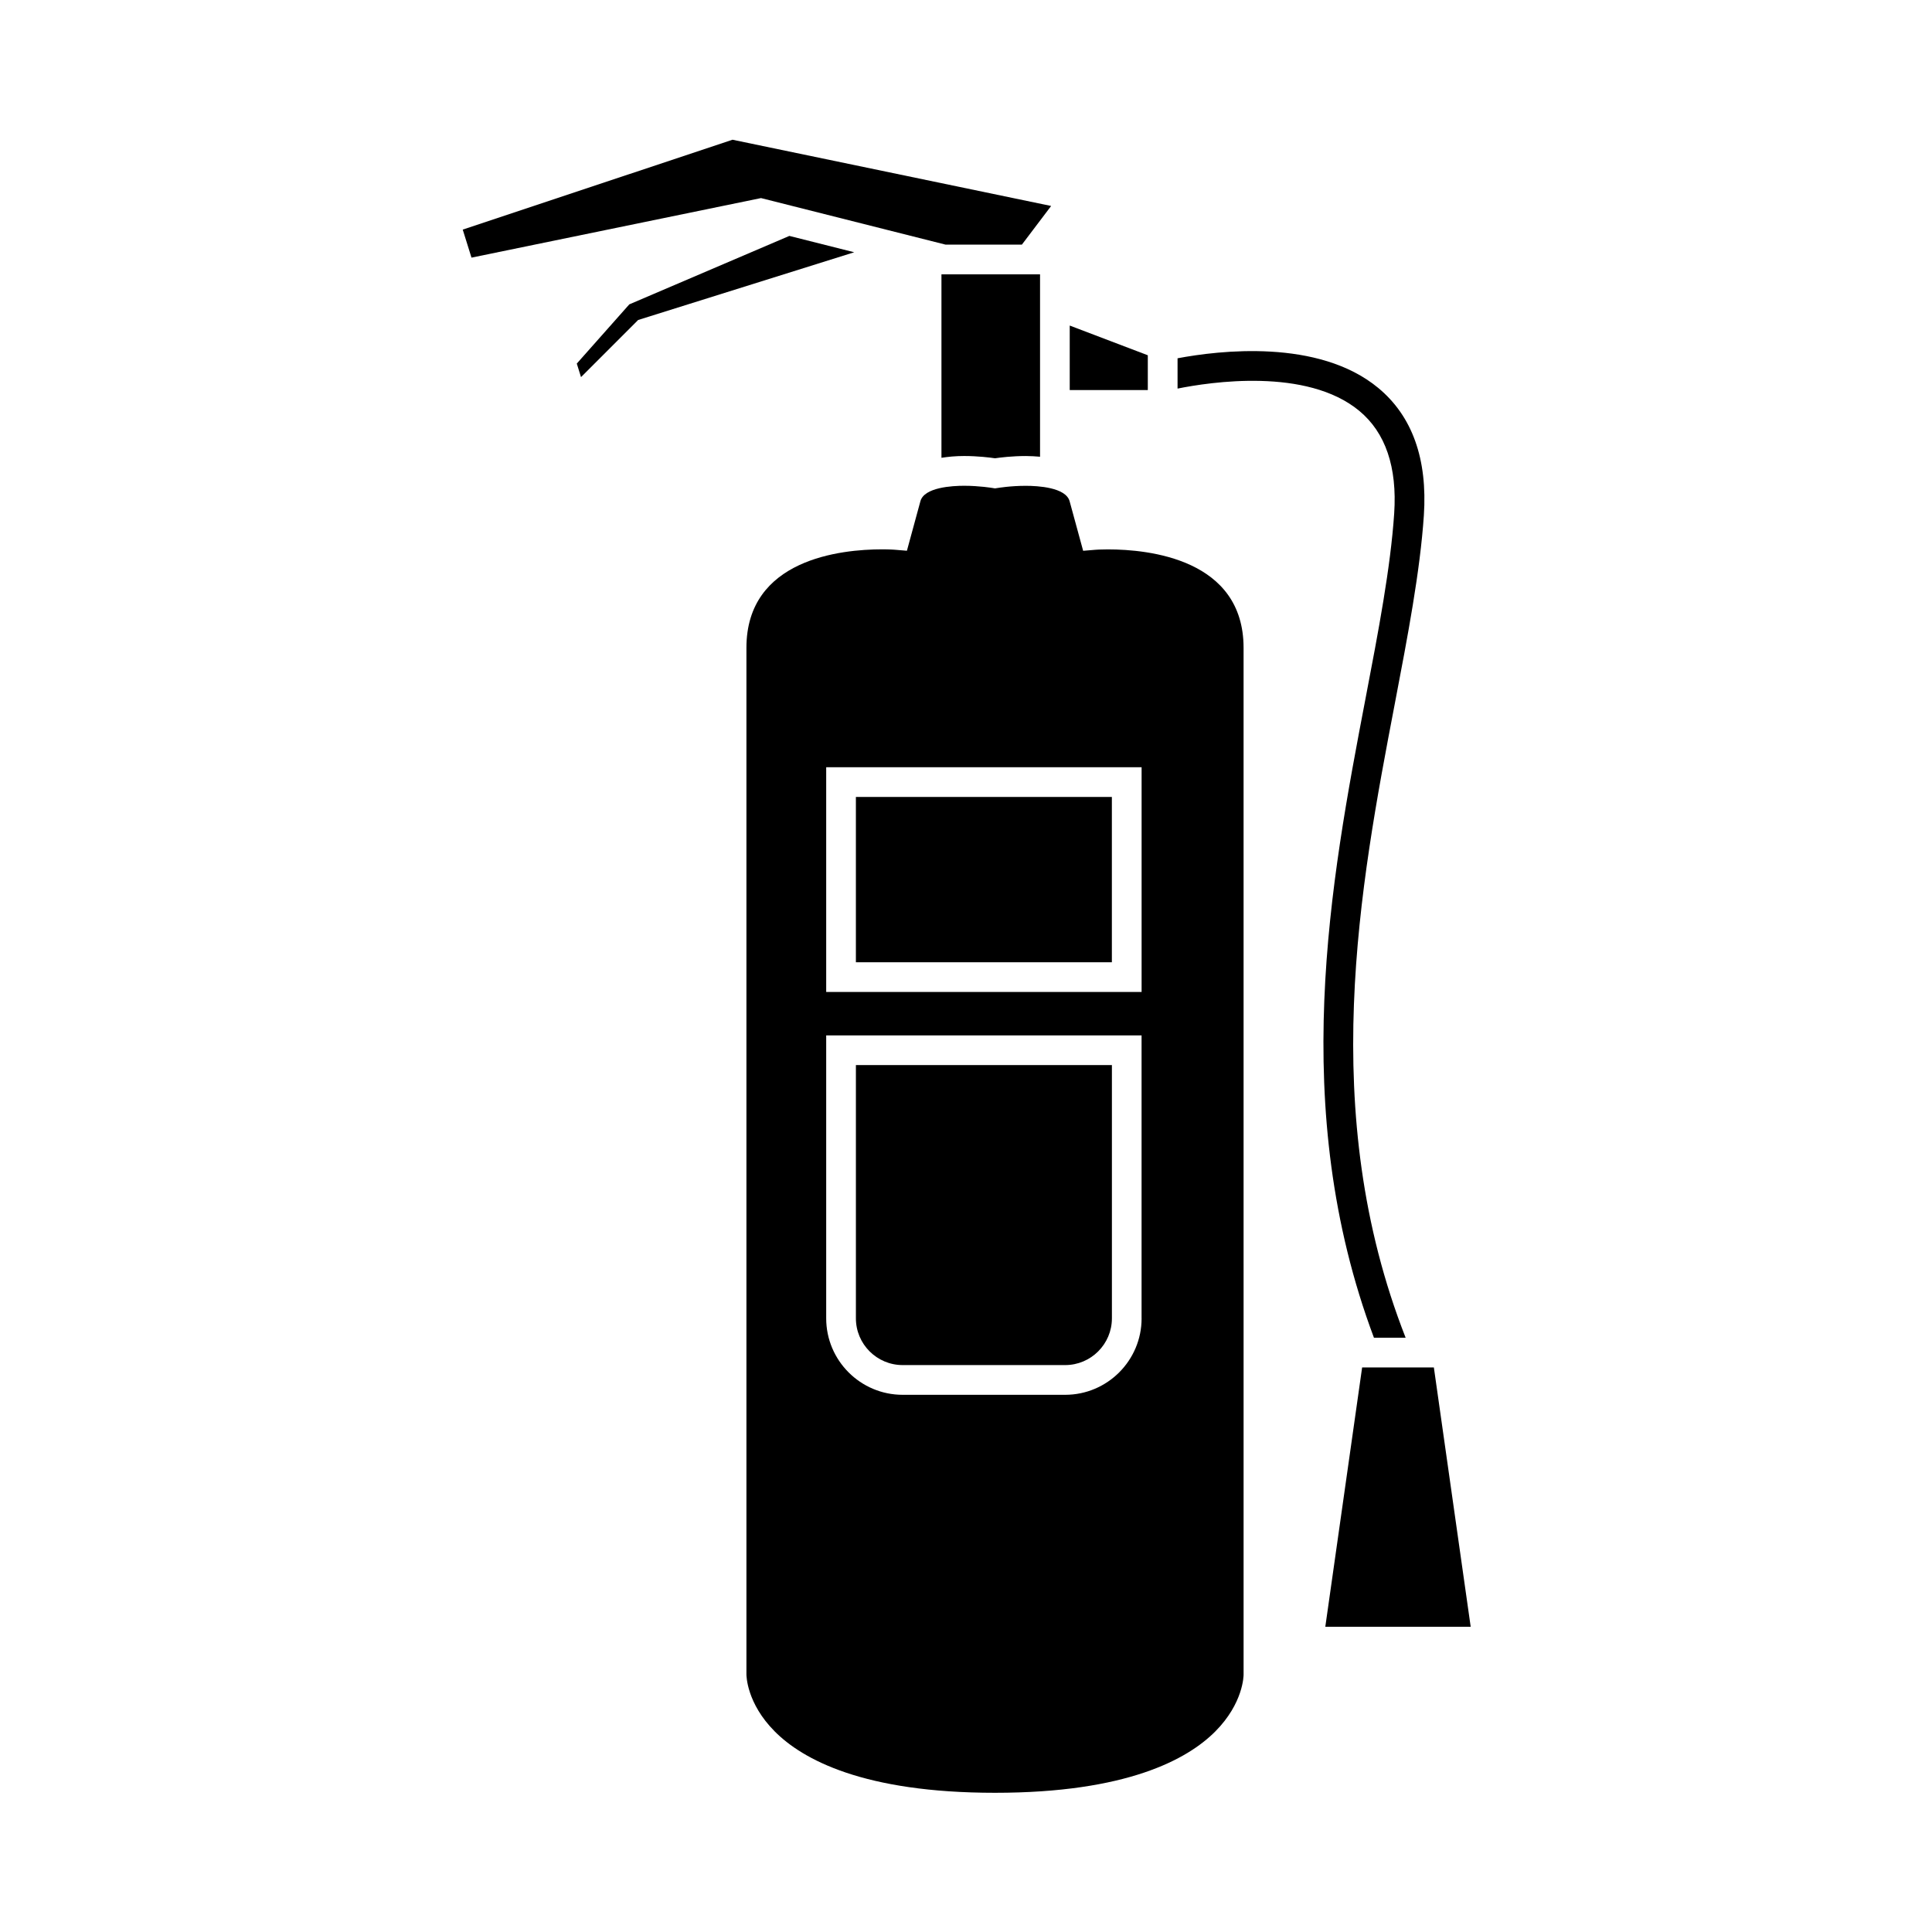
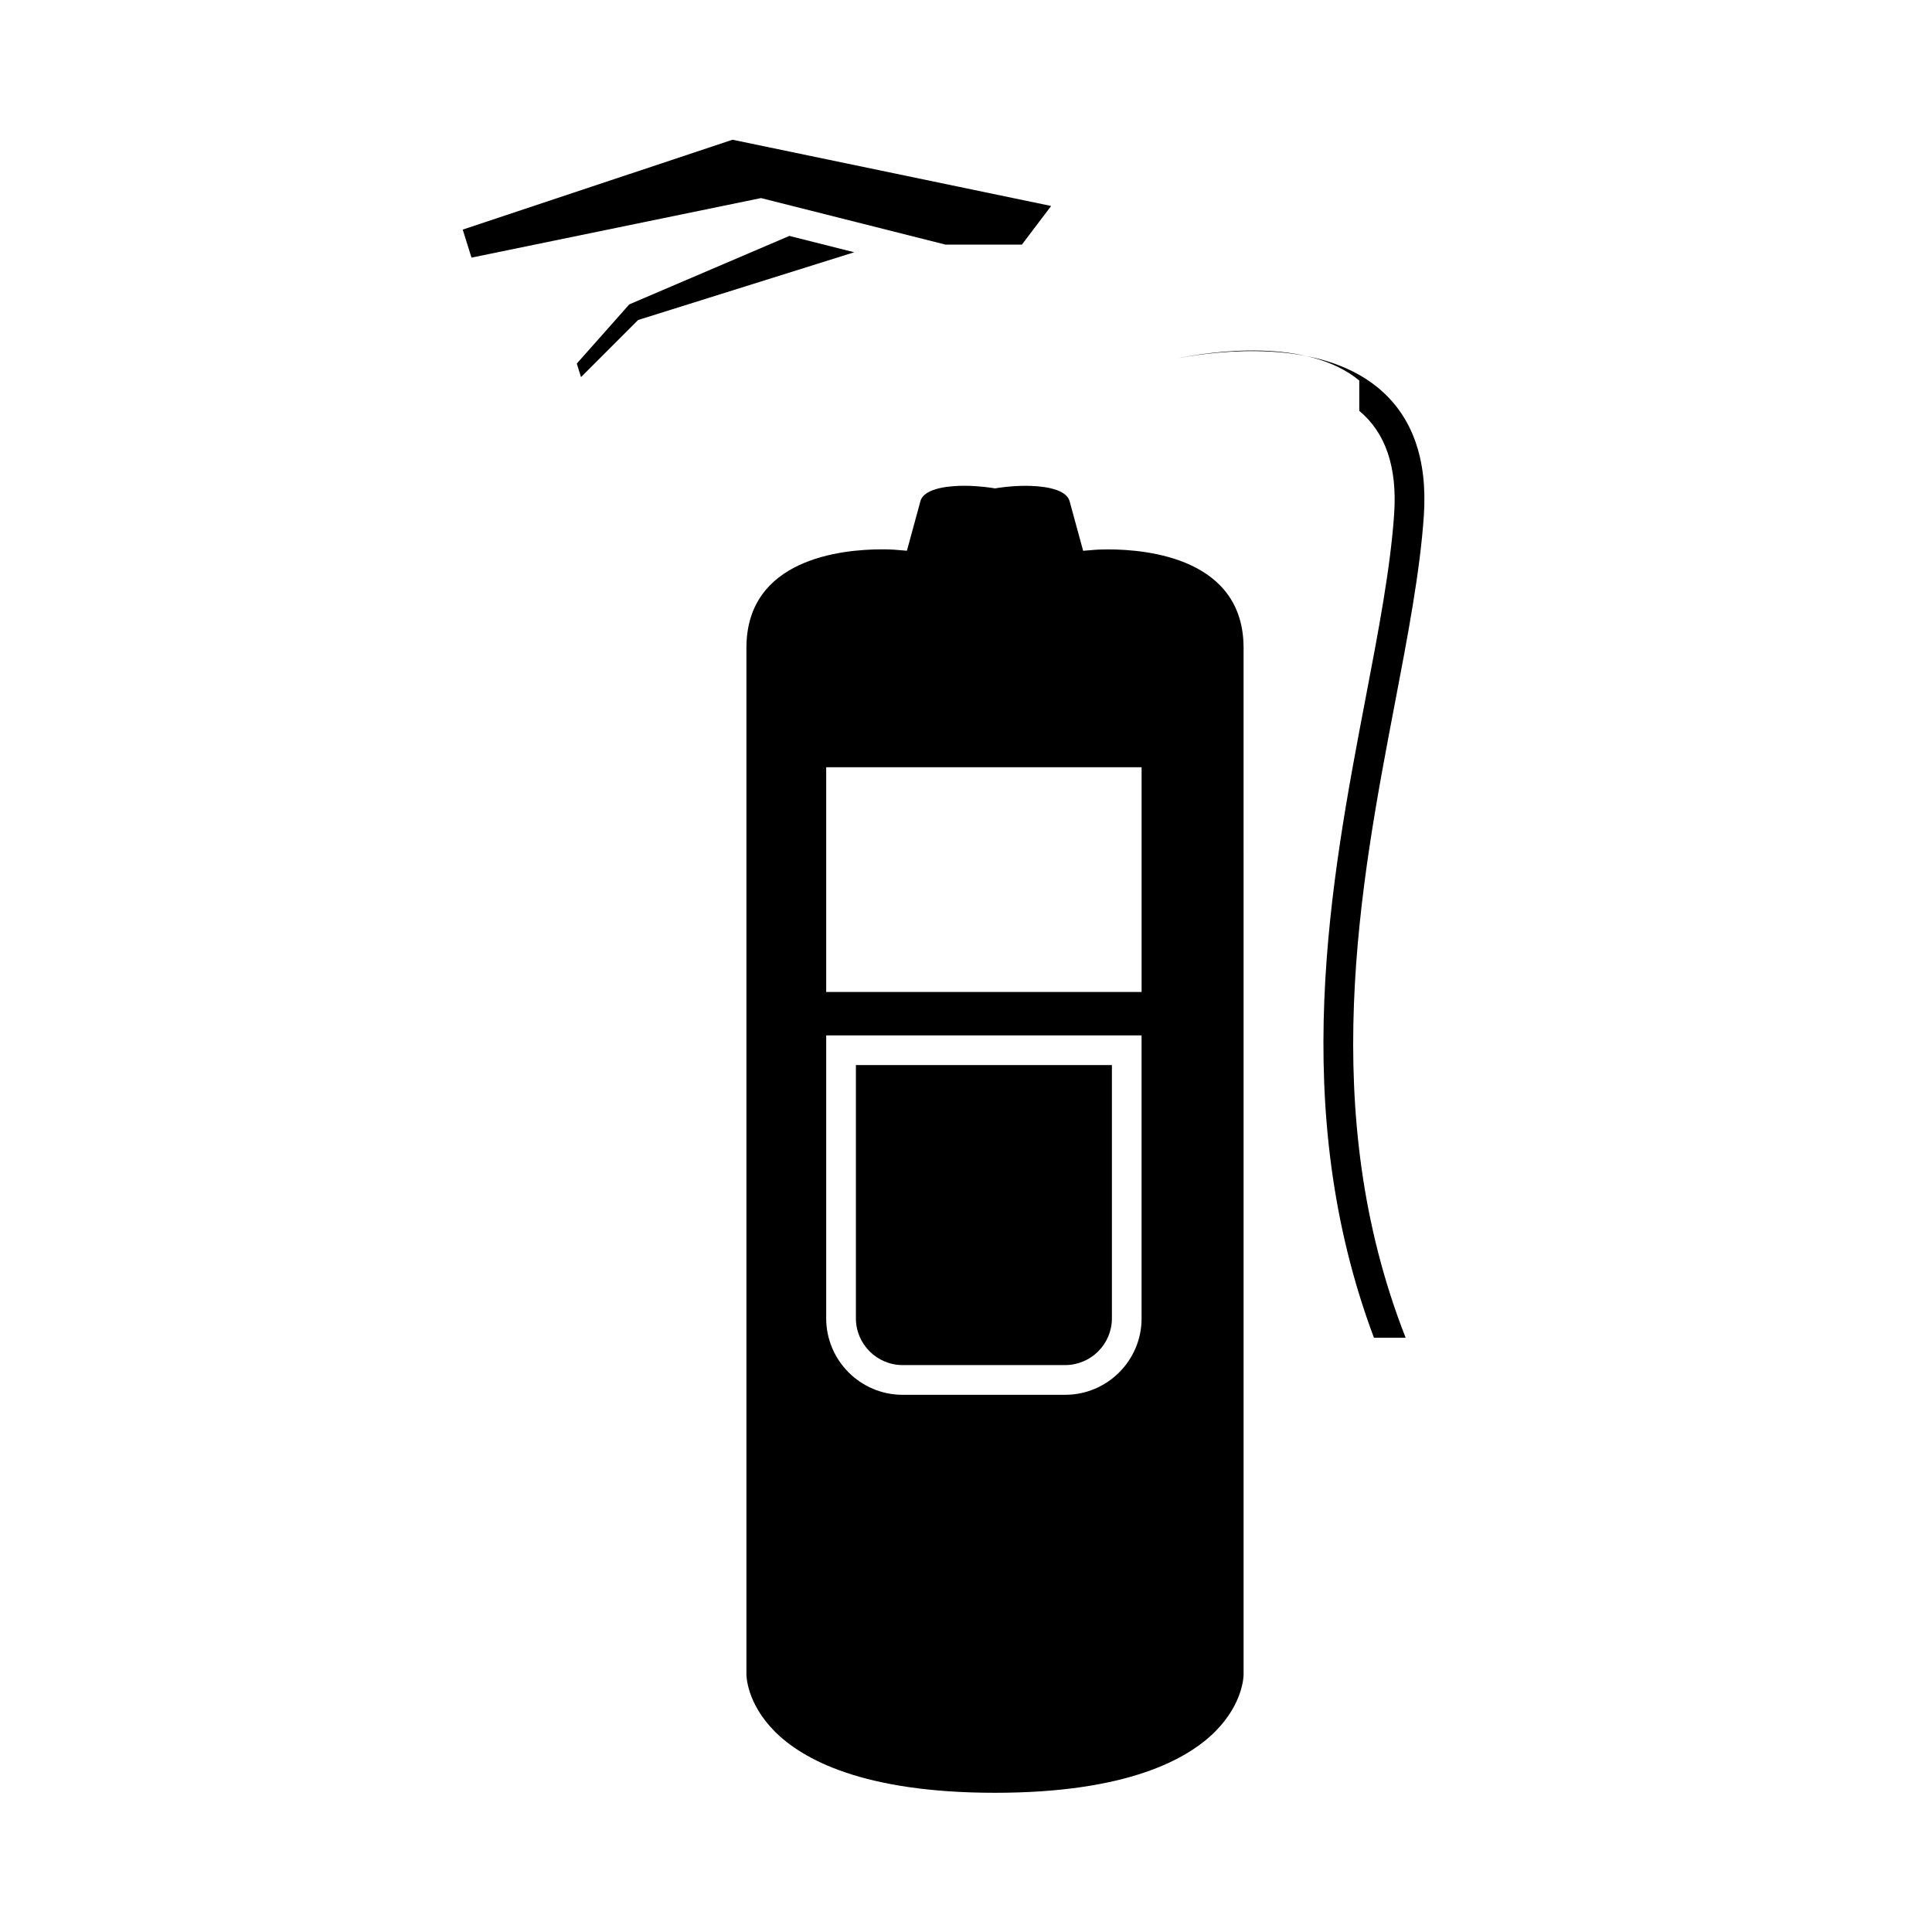
<svg xmlns="http://www.w3.org/2000/svg" fill="#000000" width="800px" height="800px" version="1.1" viewBox="144 144 512 512">
  <g>
    <path d="m394.59 208.83h20.219l7.754-10.246-84.445-17.555-71.488 23.82 2.32 7.426 76.727-15.781z" />
-     <path d="m407.69 265.45c1.34-0.199 4.508-0.598 8.188-0.598 1.359 0 2.566 0.094 3.746 0.188v-48.34h-26.129v48.621c1.789-0.277 3.727-0.473 6.016-0.473 3.668 0.004 6.836 0.402 8.18 0.602z" />
    <path d="m353.19 206.52-42.418 18.141-13.918 15.691 1.121 3.586 15.137-15.137 57.262-17.949z" />
    <path d="m383.21 505.76h43.07c6.828 0 12.387-5.559 12.387-12.387v-67.121l-67.844 0.004v67.121c0 6.832 5.559 12.383 12.387 12.383z" />
-     <path d="m504.98 506.38-9.762 68.738h38.531l-9.762-68.738z" />
-     <path d="m448.18 238.15-20.691-7.875v17.098h20.691z" />
-     <path d="m370.82 355.2h67.836v43.809h-67.836z" />
    <path d="m408.36 273.32-0.668 0.109-0.672-0.109c-0.031-0.004-3.453-0.586-7.516-0.586-3.148 0-10.586 0.398-11.586 4.09l-3.578 13.129-3.266-0.27c-0.078-0.004-1.316-0.102-3.316-0.102-10.812 0-35.949 2.539-35.949 26.098v272c0 0.367 0.043 7.672 7.504 15.172 7.375 7.414 23.488 16.258 58.375 16.258 34.883 0 51-8.844 58.375-16.258 7.457-7.5 7.504-14.801 7.5-15.109l-0.004-272.05c0-23.555-25.137-26.098-35.941-26.098-1.996 0-3.238 0.094-3.316 0.102l-3.258 0.27-3.586-13.129c-1.008-3.688-8.438-4.09-11.586-4.09-4.062-0.012-7.481 0.57-7.512 0.578zm38.176 220.06c0 11.172-9.086 20.258-20.258 20.258h-43.07c-11.168 0-20.258-9.086-20.258-20.258v-74.992h83.578v74.992zm0-146.05v59.555h-83.586v-59.555z" />
-     <path d="m504.22 252.88c6.957 5.762 10.07 14.902 9.254 27.184-0.957 14.328-4.168 31.148-7.574 48.941-9.277 48.512-20.645 108.56 2.211 169.51h8.398c-23.484-59.836-12.102-119.76-2.871-168.03 3.449-18.043 6.707-35.094 7.699-49.902 0.992-14.945-3.07-26.309-12.09-33.777-15.855-13.121-42.277-9.914-53.184-7.856v8.031c8.59-1.73 34.207-5.656 48.156 5.898z" />
+     <path d="m504.22 252.88c6.957 5.762 10.07 14.902 9.254 27.184-0.957 14.328-4.168 31.148-7.574 48.941-9.277 48.512-20.645 108.56 2.211 169.51h8.398c-23.484-59.836-12.102-119.76-2.871-168.03 3.449-18.043 6.707-35.094 7.699-49.902 0.992-14.945-3.07-26.309-12.09-33.777-15.855-13.121-42.277-9.914-53.184-7.856c8.59-1.73 34.207-5.656 48.156 5.898z" />
  </g>
</svg>